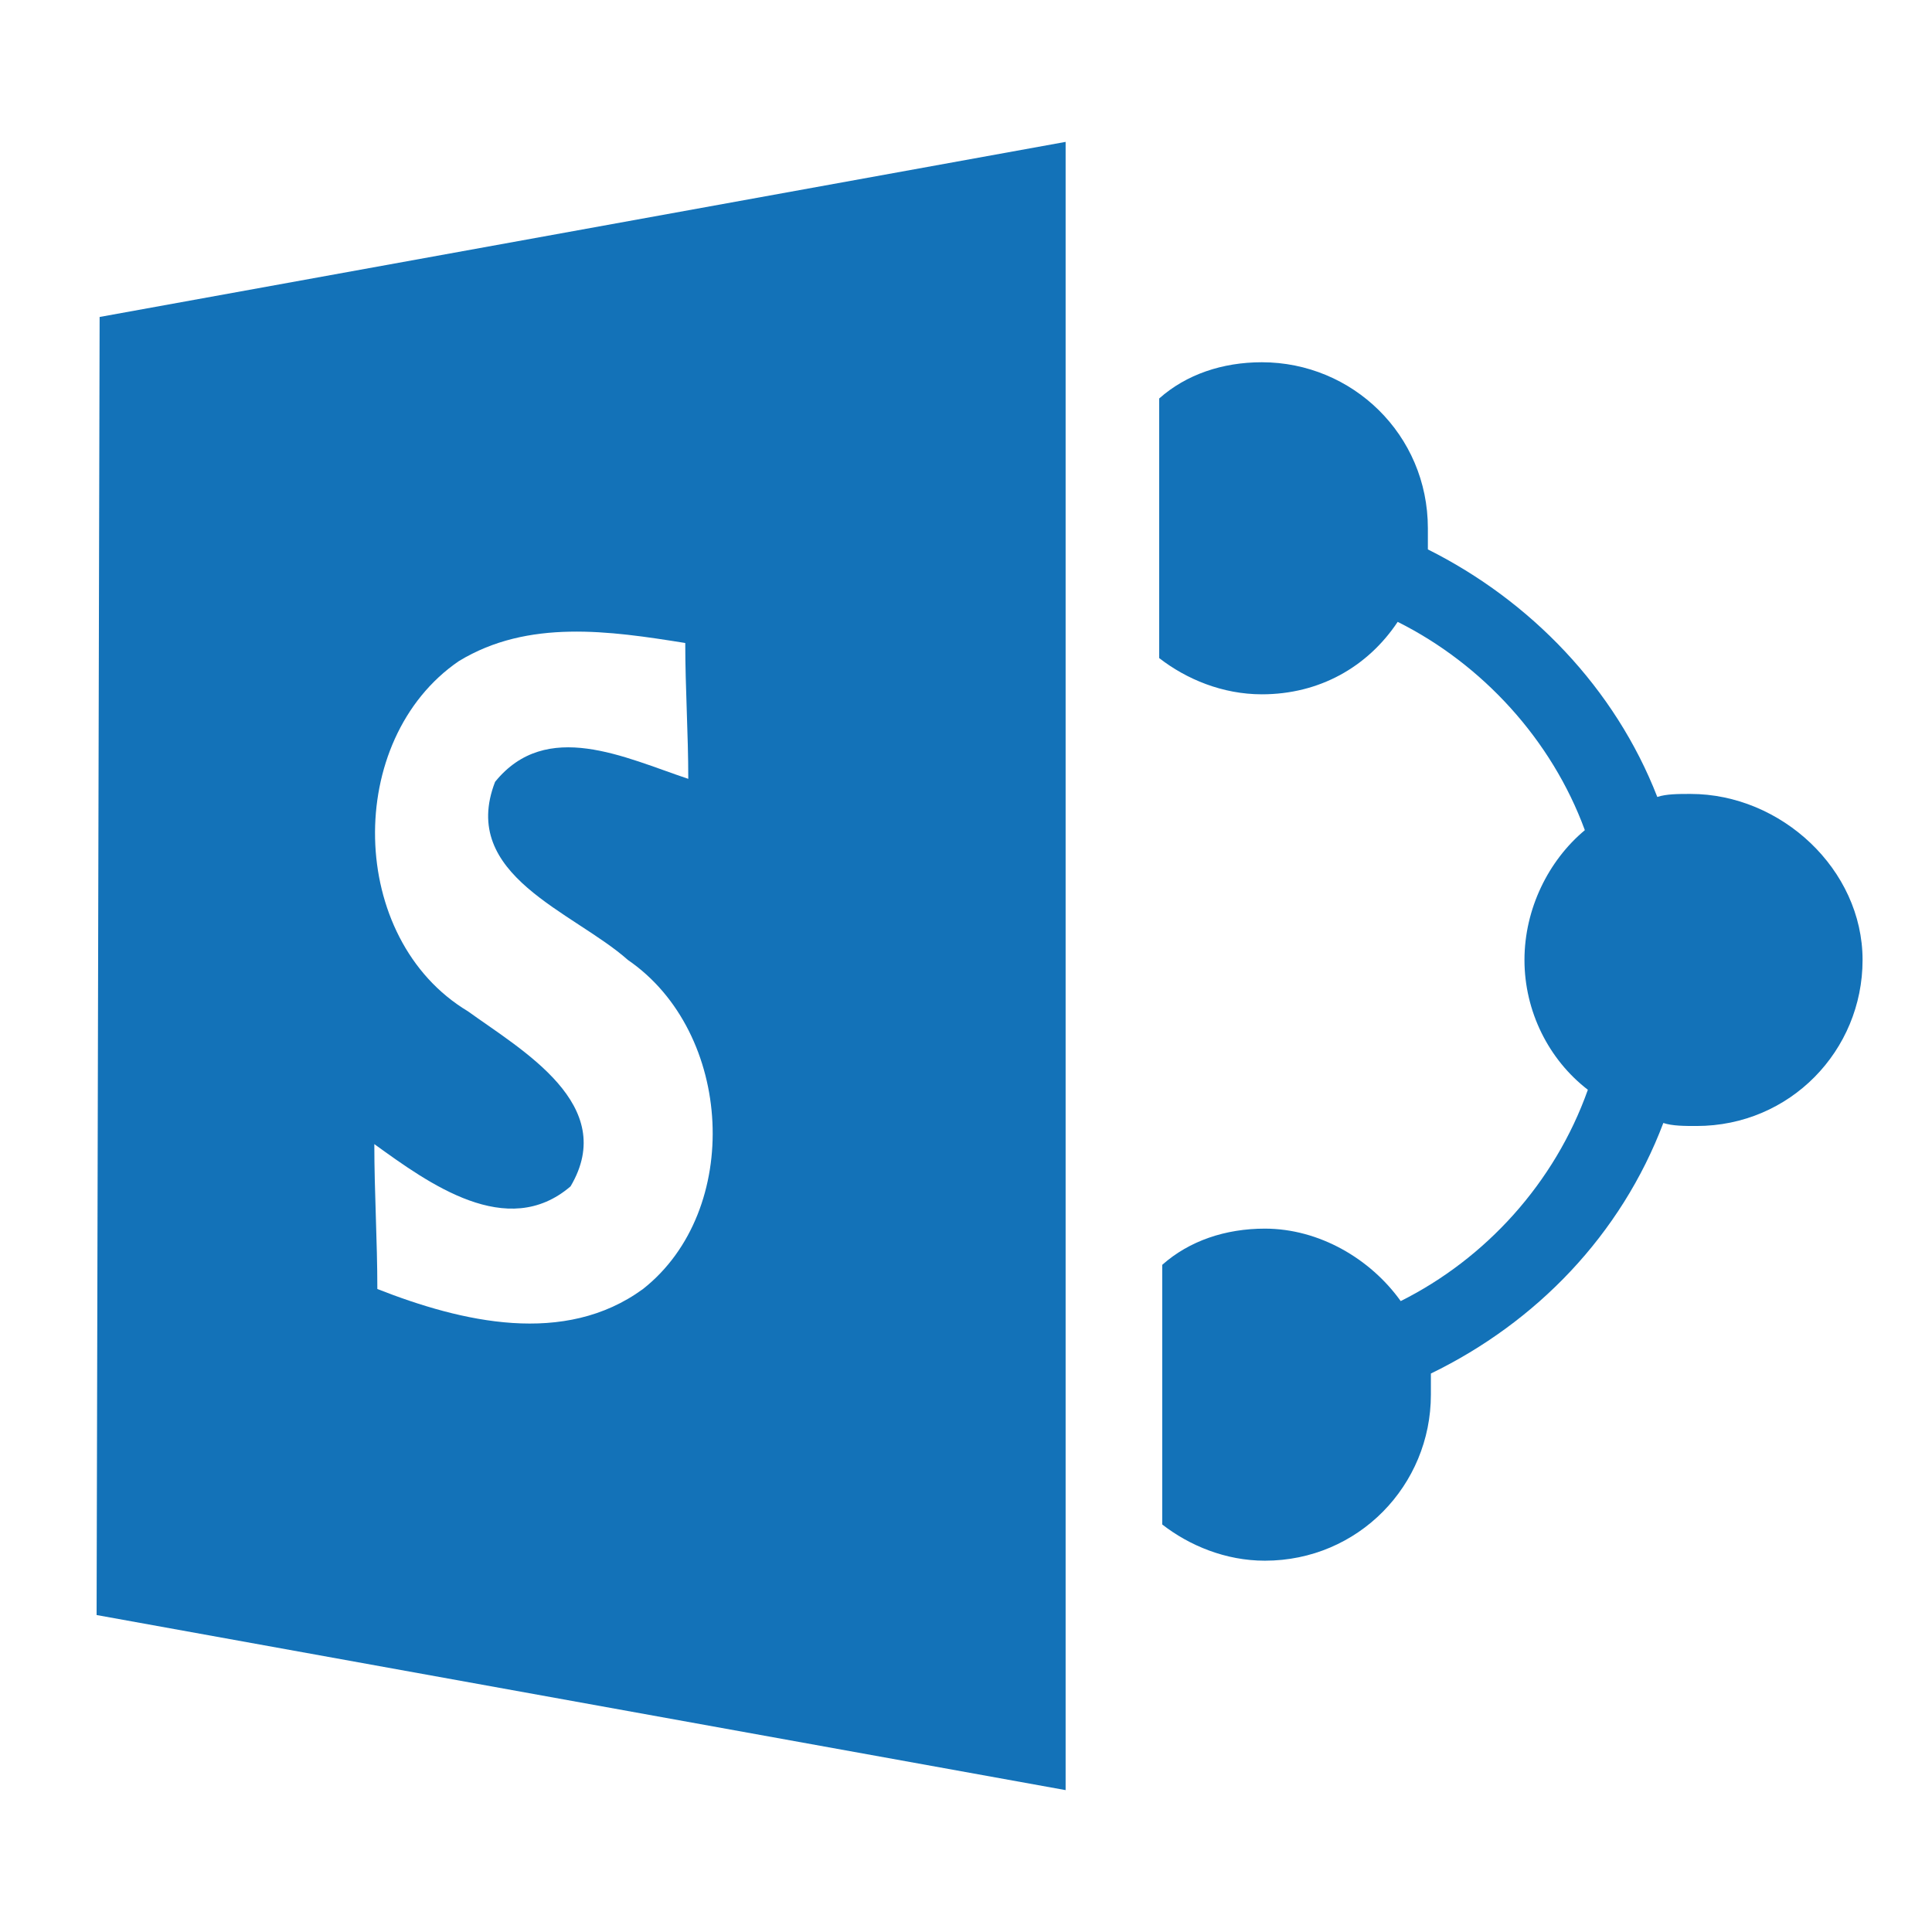
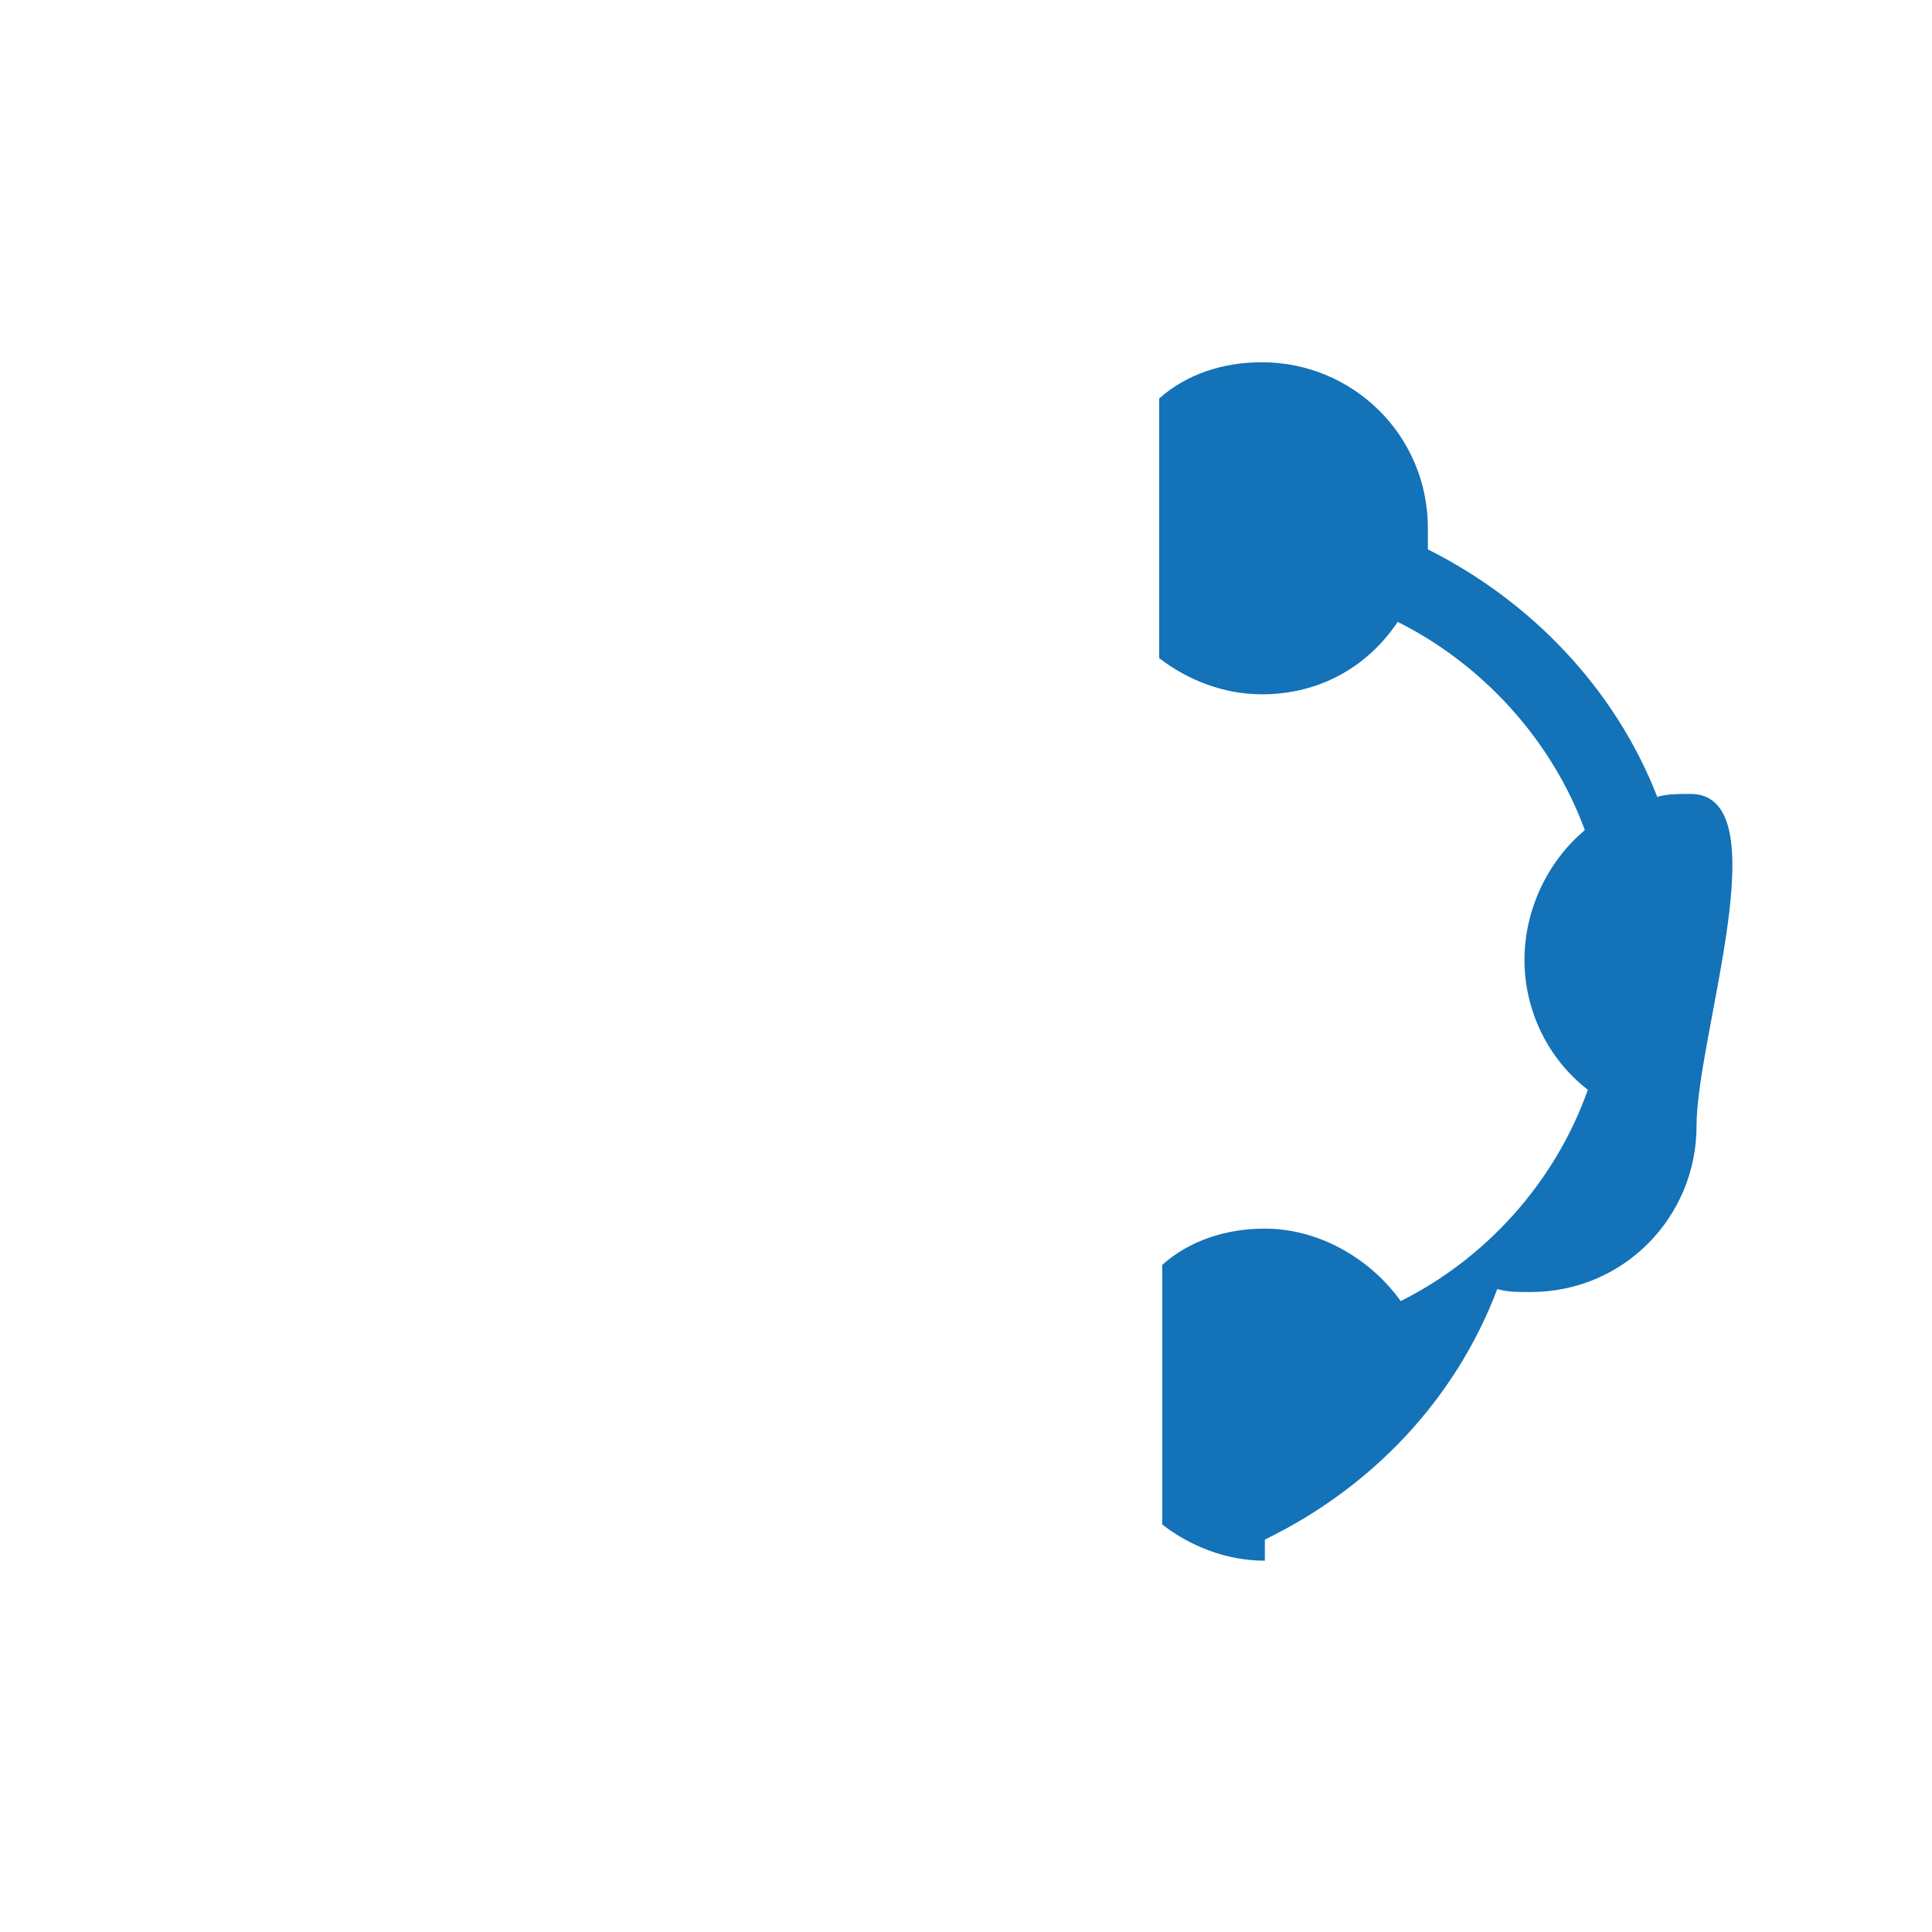
<svg xmlns="http://www.w3.org/2000/svg" version="1.1" id="Layer_1" x="0px" y="0px" width="64px" height="64px" viewBox="0 0 64 64" enable-background="new 0 0 64 64" xml:space="preserve">
-   <path fill="#1372B8" d="M56,26.3c-0.4,0-0.8,0-1.1,0.1c-1.4-3.6-4.2-6.5-7.6-8.2c0-0.2,0-0.5,0-0.7c0-3.1-2.5-5.5-5.5-5.5  c-1.3,0-2.5,0.4-3.4,1.2V17v2.6v2.2c0.9,0.7,2.1,1.2,3.4,1.2c1.9,0,3.5-0.9,4.5-2.4c2.8,1.4,5.1,3.9,6.2,6.9c-1.2,1-2,2.6-2,4.3  c0,1.7,0.8,3.3,2.1,4.3c-1.1,3.1-3.4,5.6-6.2,7c-1-1.4-2.7-2.4-4.5-2.4c-1.3,0-2.5,0.4-3.4,1.2v2.2v2.6v3.8c0.9,0.7,2.1,1.2,3.4,1.2  c3.1,0,5.5-2.5,5.5-5.5c0-0.2,0-0.5,0-0.7c3.5-1.7,6.3-4.6,7.7-8.3c0.3,0.1,0.7,0.1,1.1,0.1c3.1,0,5.5-2.5,5.5-5.5S59,26.3,56,26.3z  " />
-   <path fill="#1372B8" d="M3.3,10.5l-0.1,43l32.1,5.8V4.7L3.3,10.5z M21.3,42.7c-2.6,1.9-6,1.1-8.8,0c0-1.6-0.1-3.2-0.1-4.8  c1.8,1.3,4.4,3.2,6.5,1.4c1.6-2.7-1.6-4.5-3.4-5.8c-4-2.4-4.1-9-0.3-11.6c2.3-1.4,5-1,7.5-0.6c0,1.5,0.1,3,0.1,4.5  c-2.1-0.7-4.7-2-6.4,0.1c-1.2,3.1,2.6,4.3,4.4,5.9C24.3,34.2,24.6,40.1,21.3,42.7z" />
+   <path fill="#1372B8" d="M56,26.3c-0.4,0-0.8,0-1.1,0.1c-1.4-3.6-4.2-6.5-7.6-8.2c0-0.2,0-0.5,0-0.7c0-3.1-2.5-5.5-5.5-5.5  c-1.3,0-2.5,0.4-3.4,1.2V17v2.6v2.2c0.9,0.7,2.1,1.2,3.4,1.2c1.9,0,3.5-0.9,4.5-2.4c2.8,1.4,5.1,3.9,6.2,6.9c-1.2,1-2,2.6-2,4.3  c0,1.7,0.8,3.3,2.1,4.3c-1.1,3.1-3.4,5.6-6.2,7c-1-1.4-2.7-2.4-4.5-2.4c-1.3,0-2.5,0.4-3.4,1.2v2.2v2.6v3.8c0.9,0.7,2.1,1.2,3.4,1.2  c0-0.2,0-0.5,0-0.7c3.5-1.7,6.3-4.6,7.7-8.3c0.3,0.1,0.7,0.1,1.1,0.1c3.1,0,5.5-2.5,5.5-5.5S59,26.3,56,26.3z  " />
</svg>